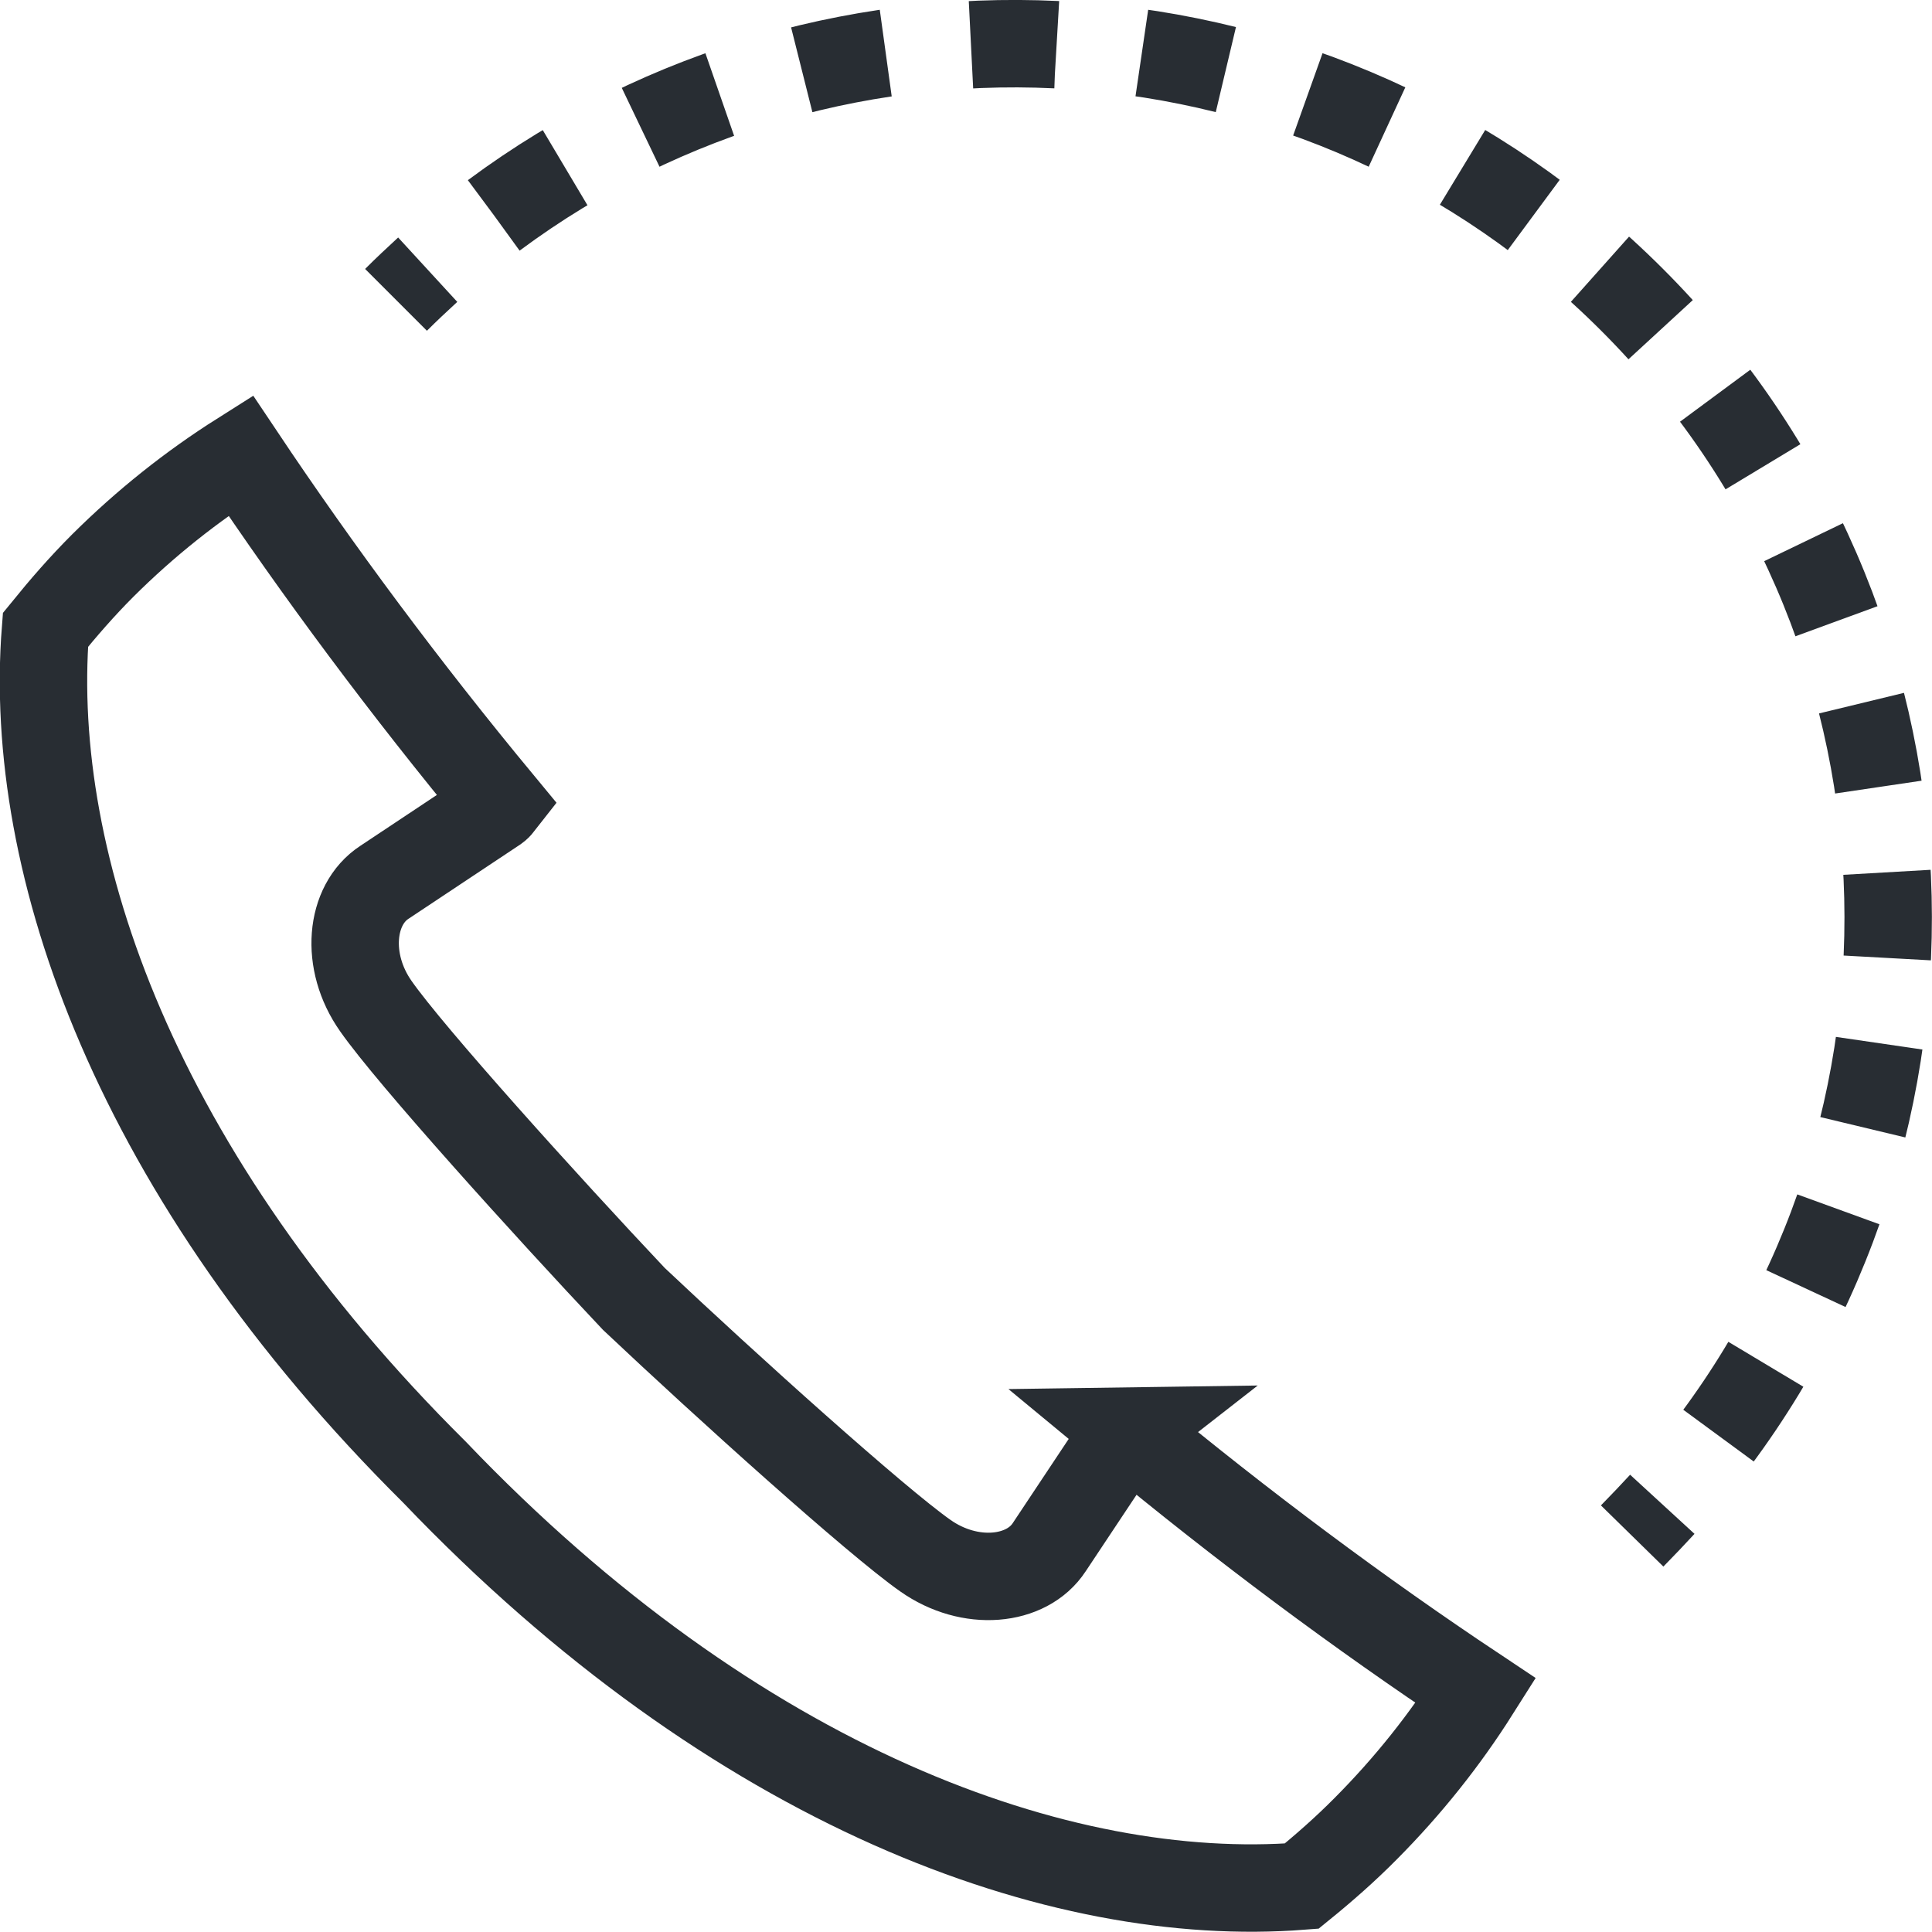
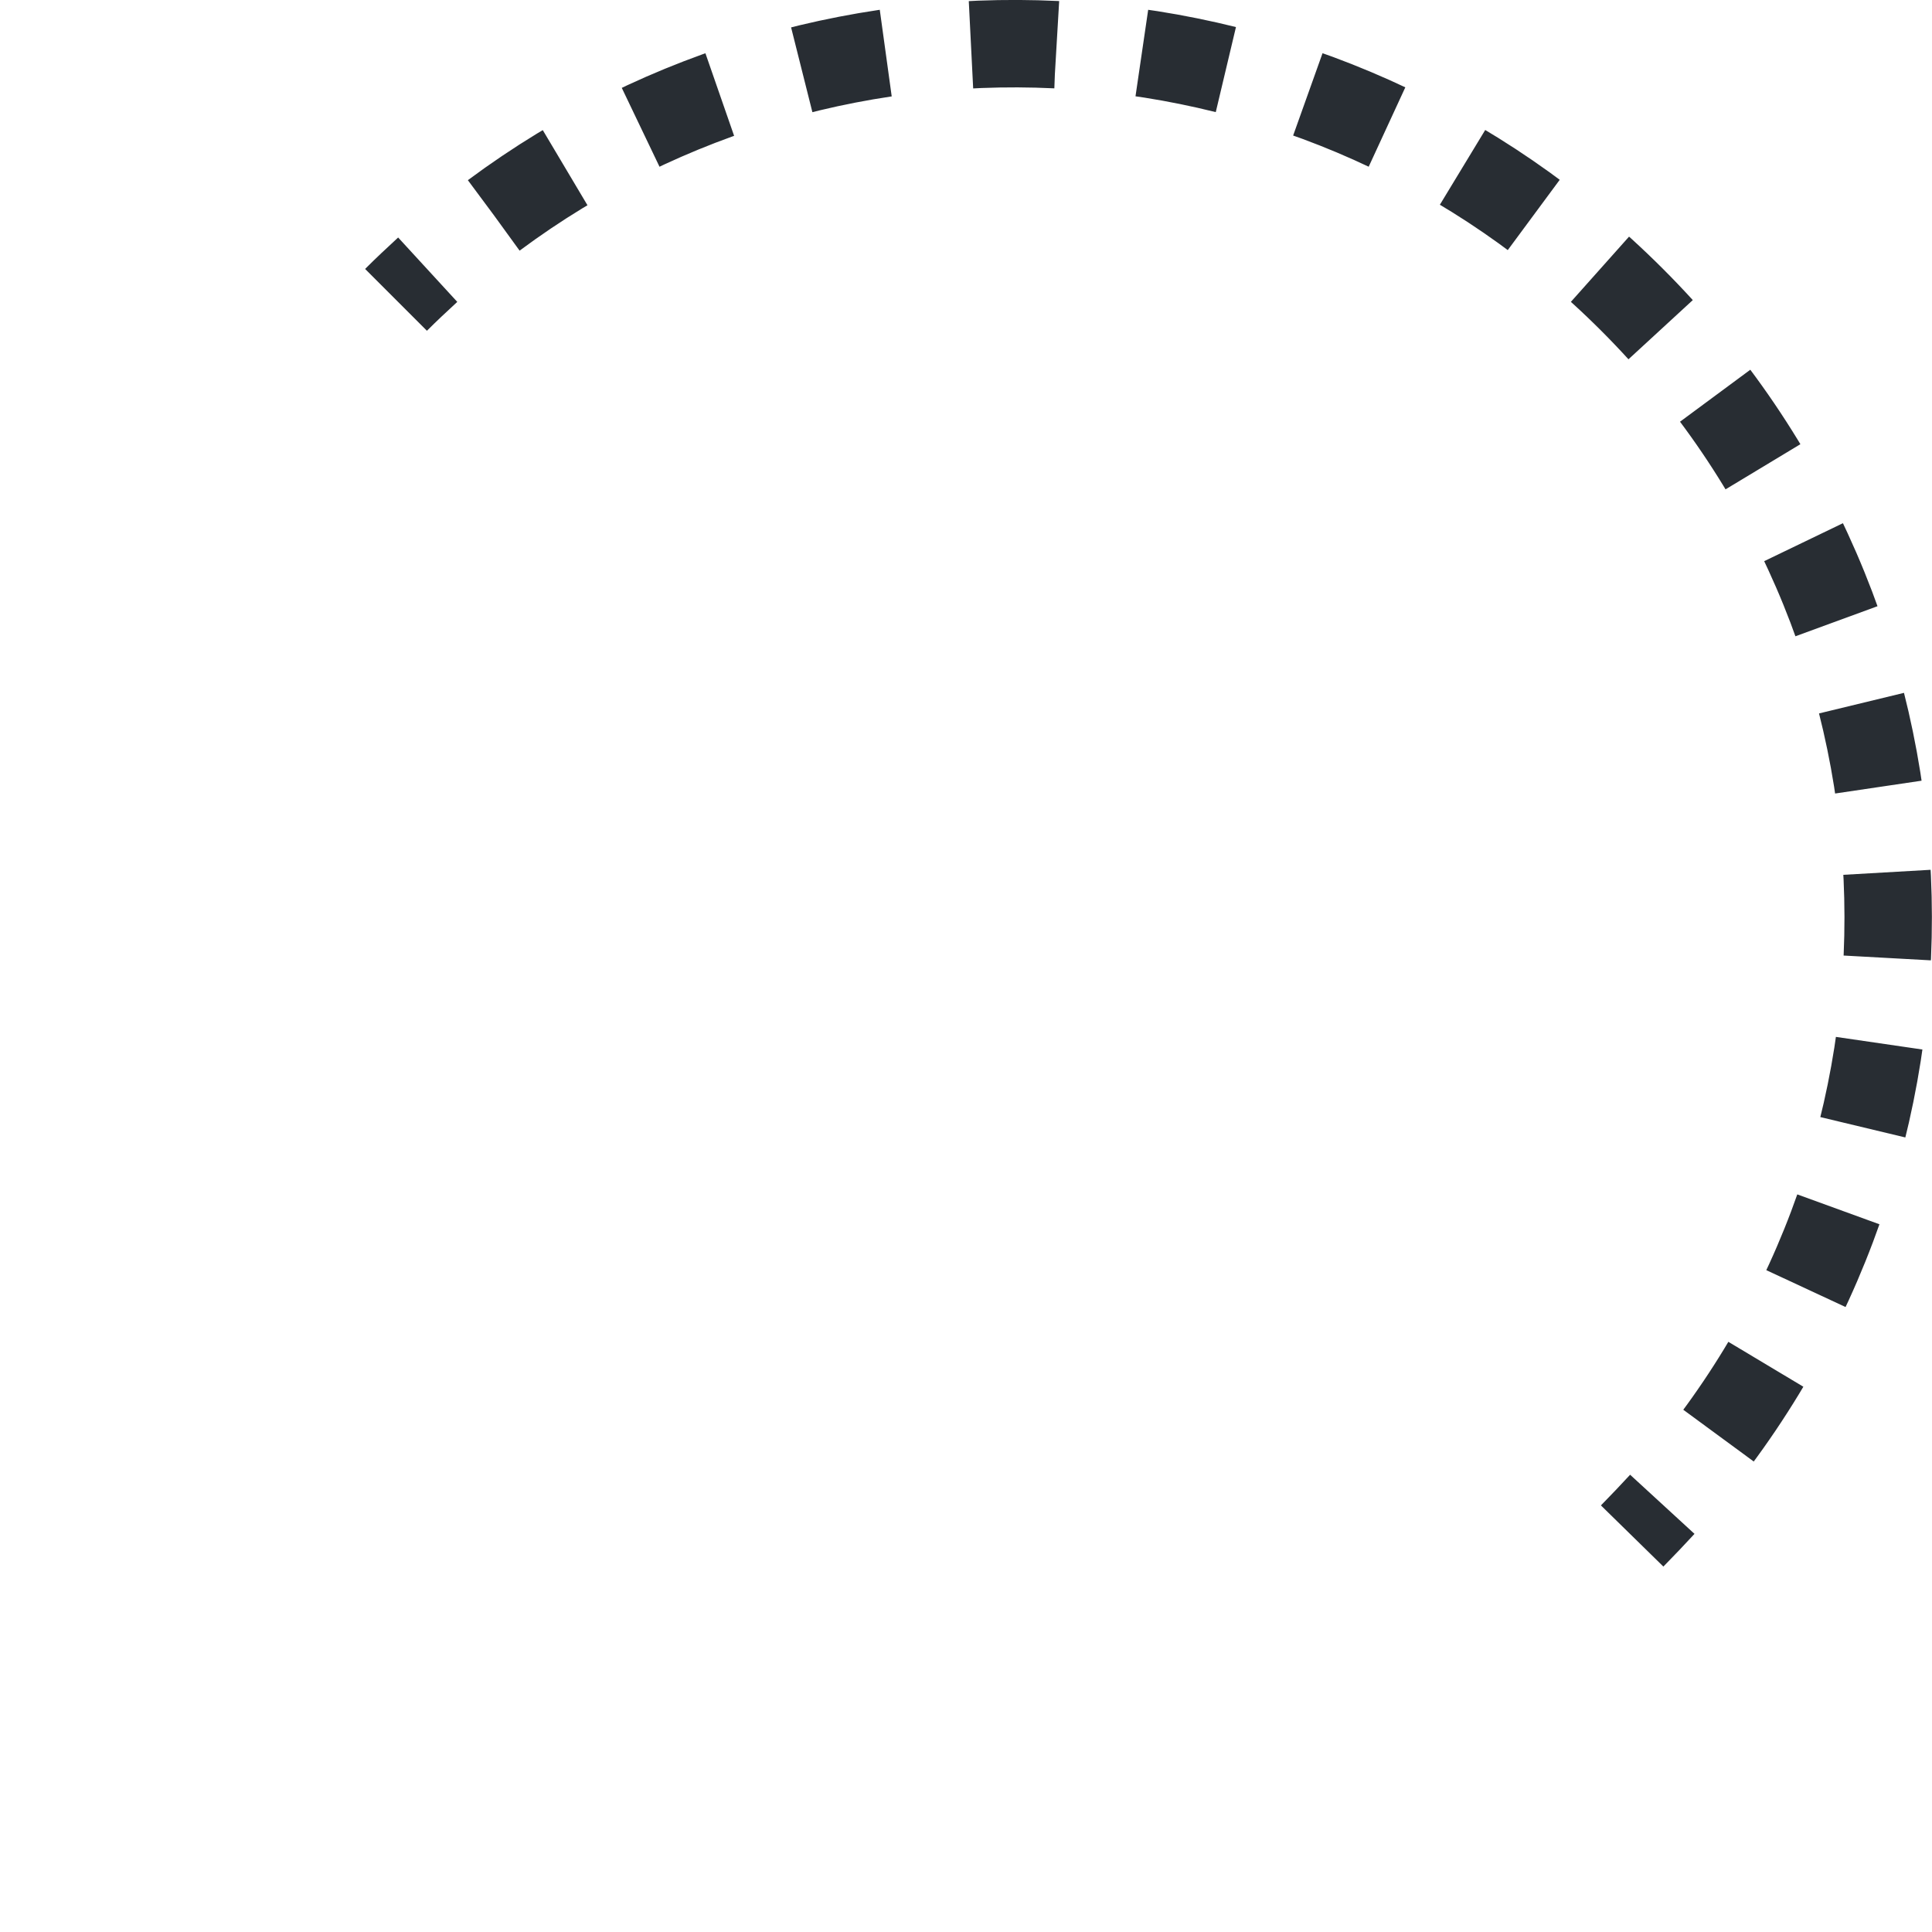
<svg xmlns="http://www.w3.org/2000/svg" id="Layer_1" data-name="Layer 1" viewBox="0 0 88.4 88.4">
  <defs>
    <style> .cls-1 { stroke-dasharray: 0 0 3.92 3.92; } .cls-1, .cls-2 { fill: none; stroke: #282d33; stroke-width: 4px; } </style>
  </defs>
-   <path class="cls-2" d="m51.61,65.48c-.09.07-.16.14-.21.21-1.13,1.7-2.26,3.4-3.39,5.1-1.03,1.58-3.63,1.83-5.67.39-2.25-1.58-9.08-7.73-13.34-11.75-4.01-4.25-10.22-11.13-11.8-13.39-1.44-2.04-1.19-4.64.39-5.67,1.7-1.13,3.4-2.26,5.1-3.39.07-.05.14-.12.21-.21-4.37-5.28-8.34-10.62-11.89-15.93-2.23,1.41-4.35,3.09-6.31,5.04-.94.94-1.8,1.93-2.62,2.94-.84,10.72,4.11,24.95,17.8,38.54,13.83,14.48,28.65,19.8,39.68,18.94,1.01-.82,2-1.69,2.93-2.63,1.95-1.96,3.63-4.08,5.04-6.31-5.32-3.54-10.65-7.51-15.93-11.88Z" />
  <g>
    <path class="cls-2" d="m18.12,13.72c.47-.47.96-.93,1.45-1.38" />
    <path class="cls-1" d="m22.6,9.85C38.26-1.78,60.48-.49,74.68,13.72c14.68,14.68,15.56,37.92,2.66,53.63" />
    <path class="cls-2" d="m76.06,68.83c-.45.49-.91.97-1.38,1.45" />
  </g>
</svg>